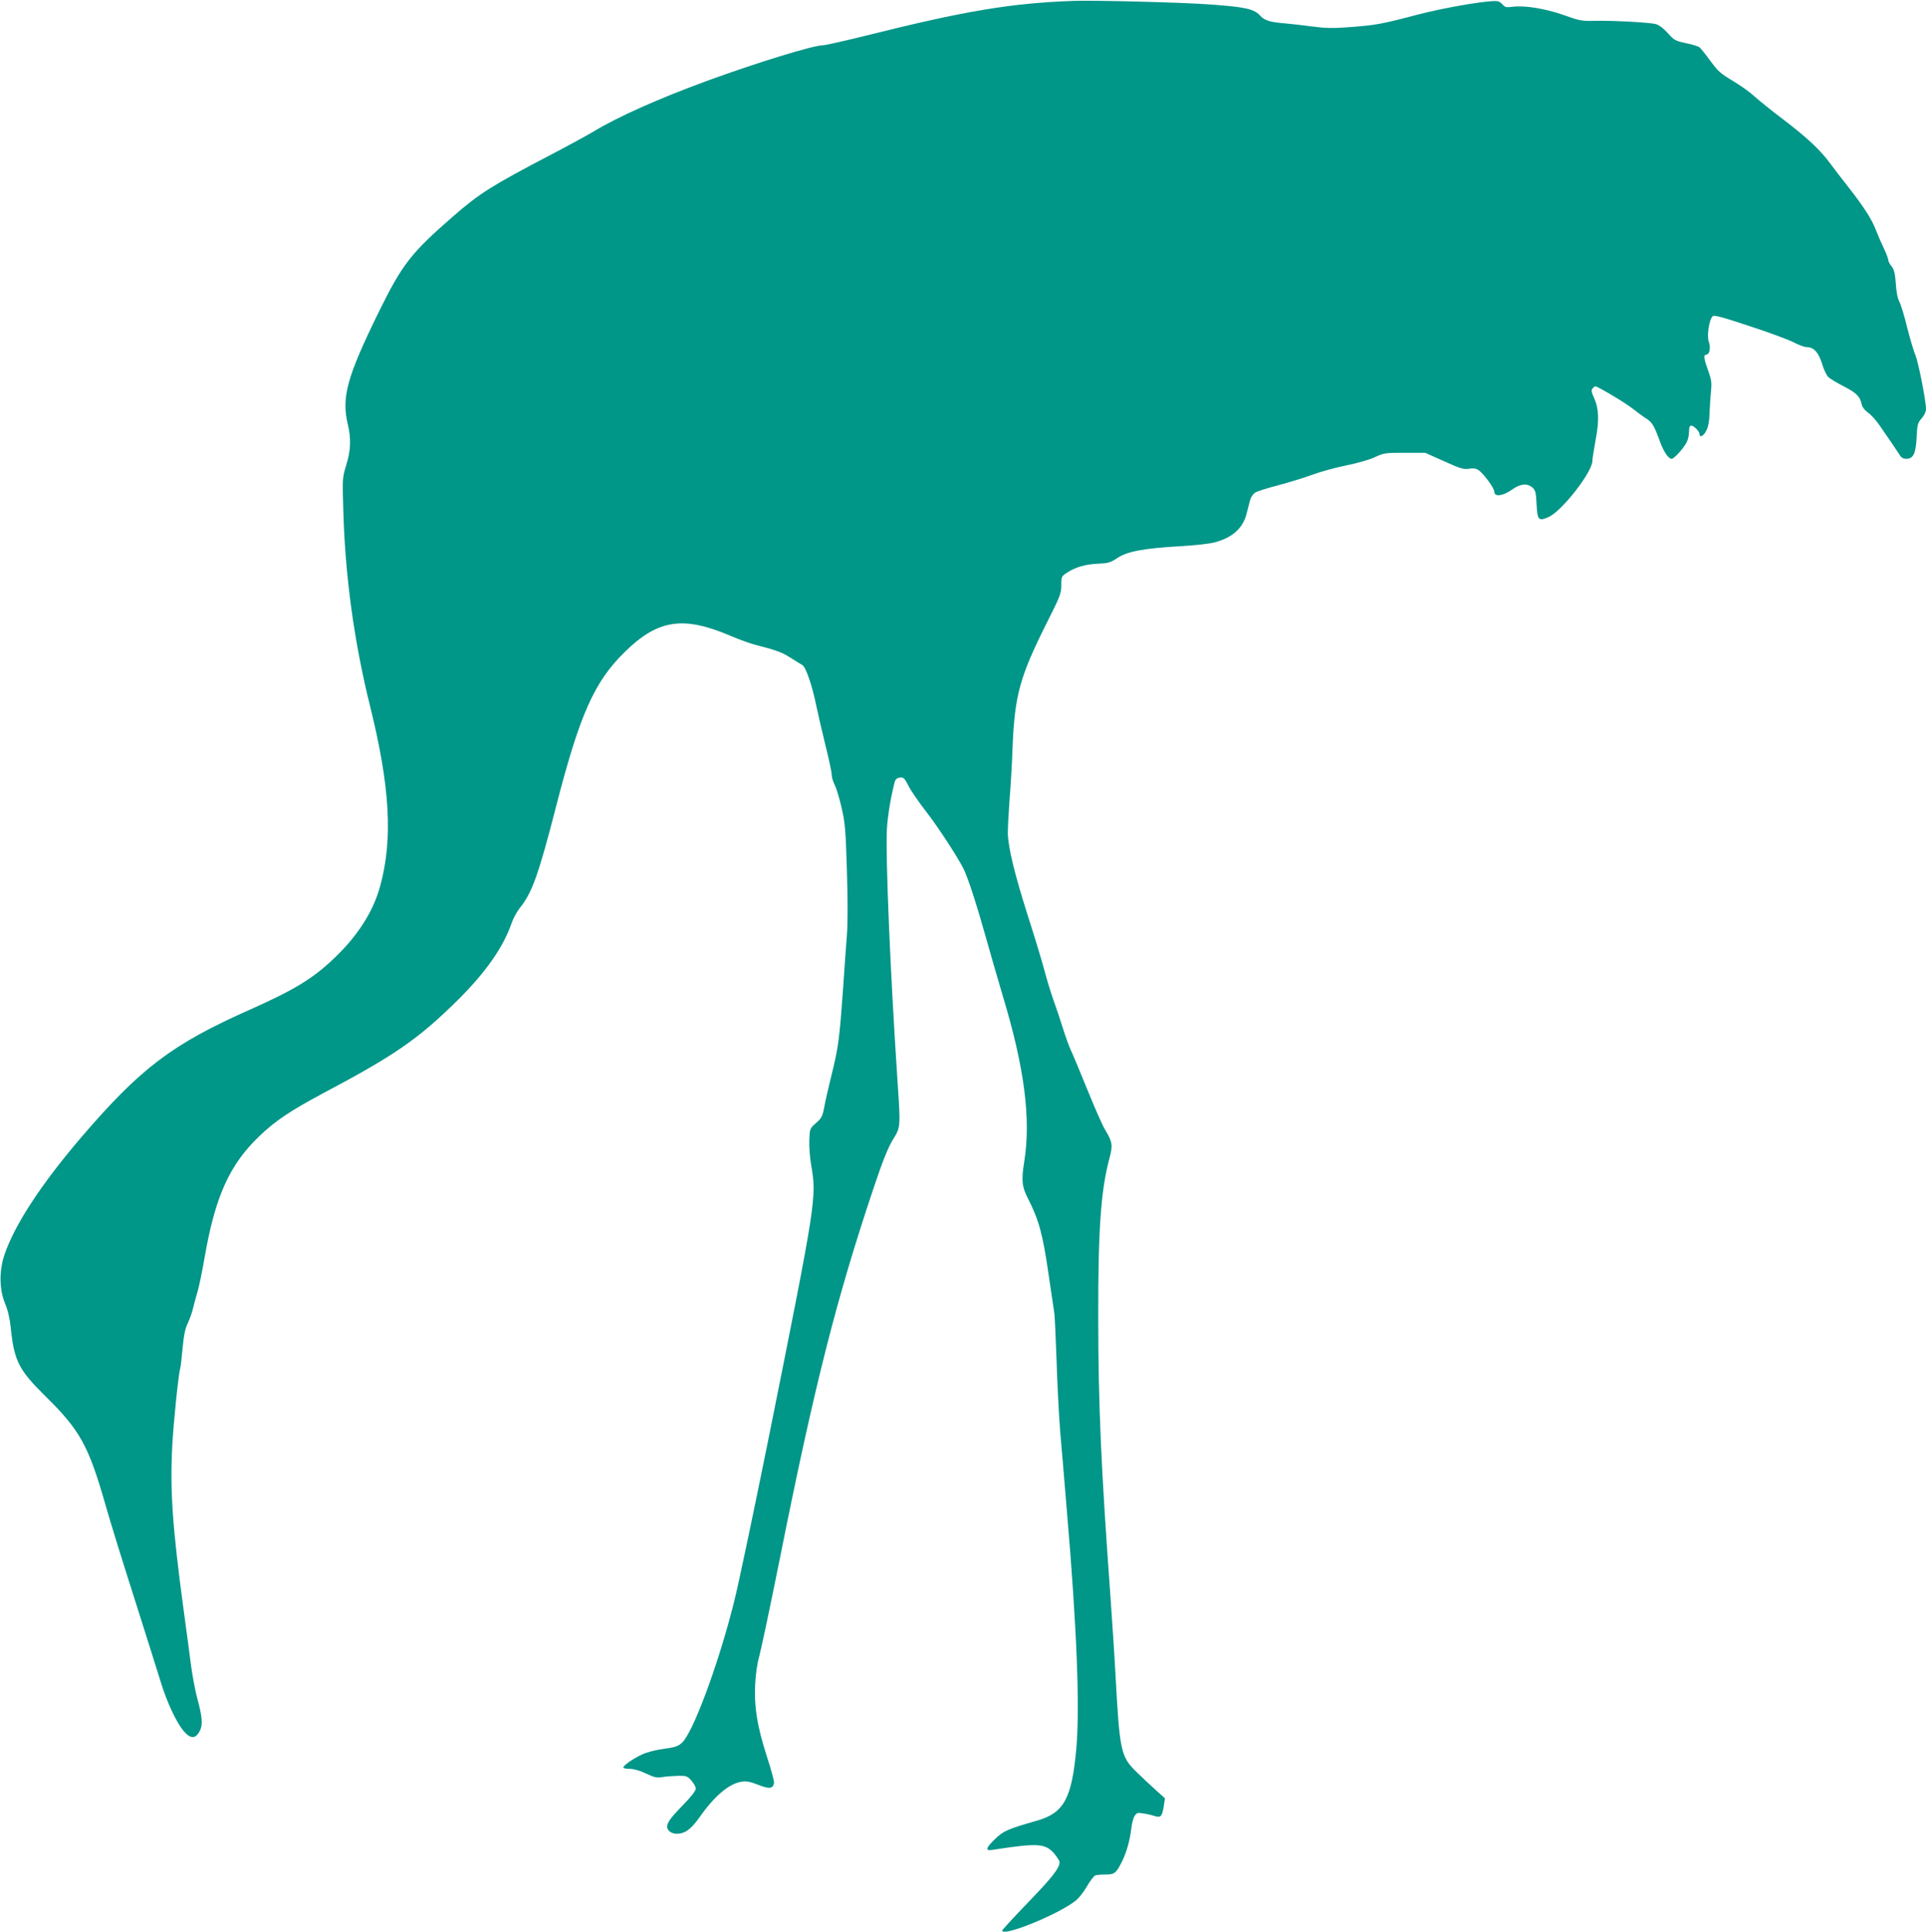
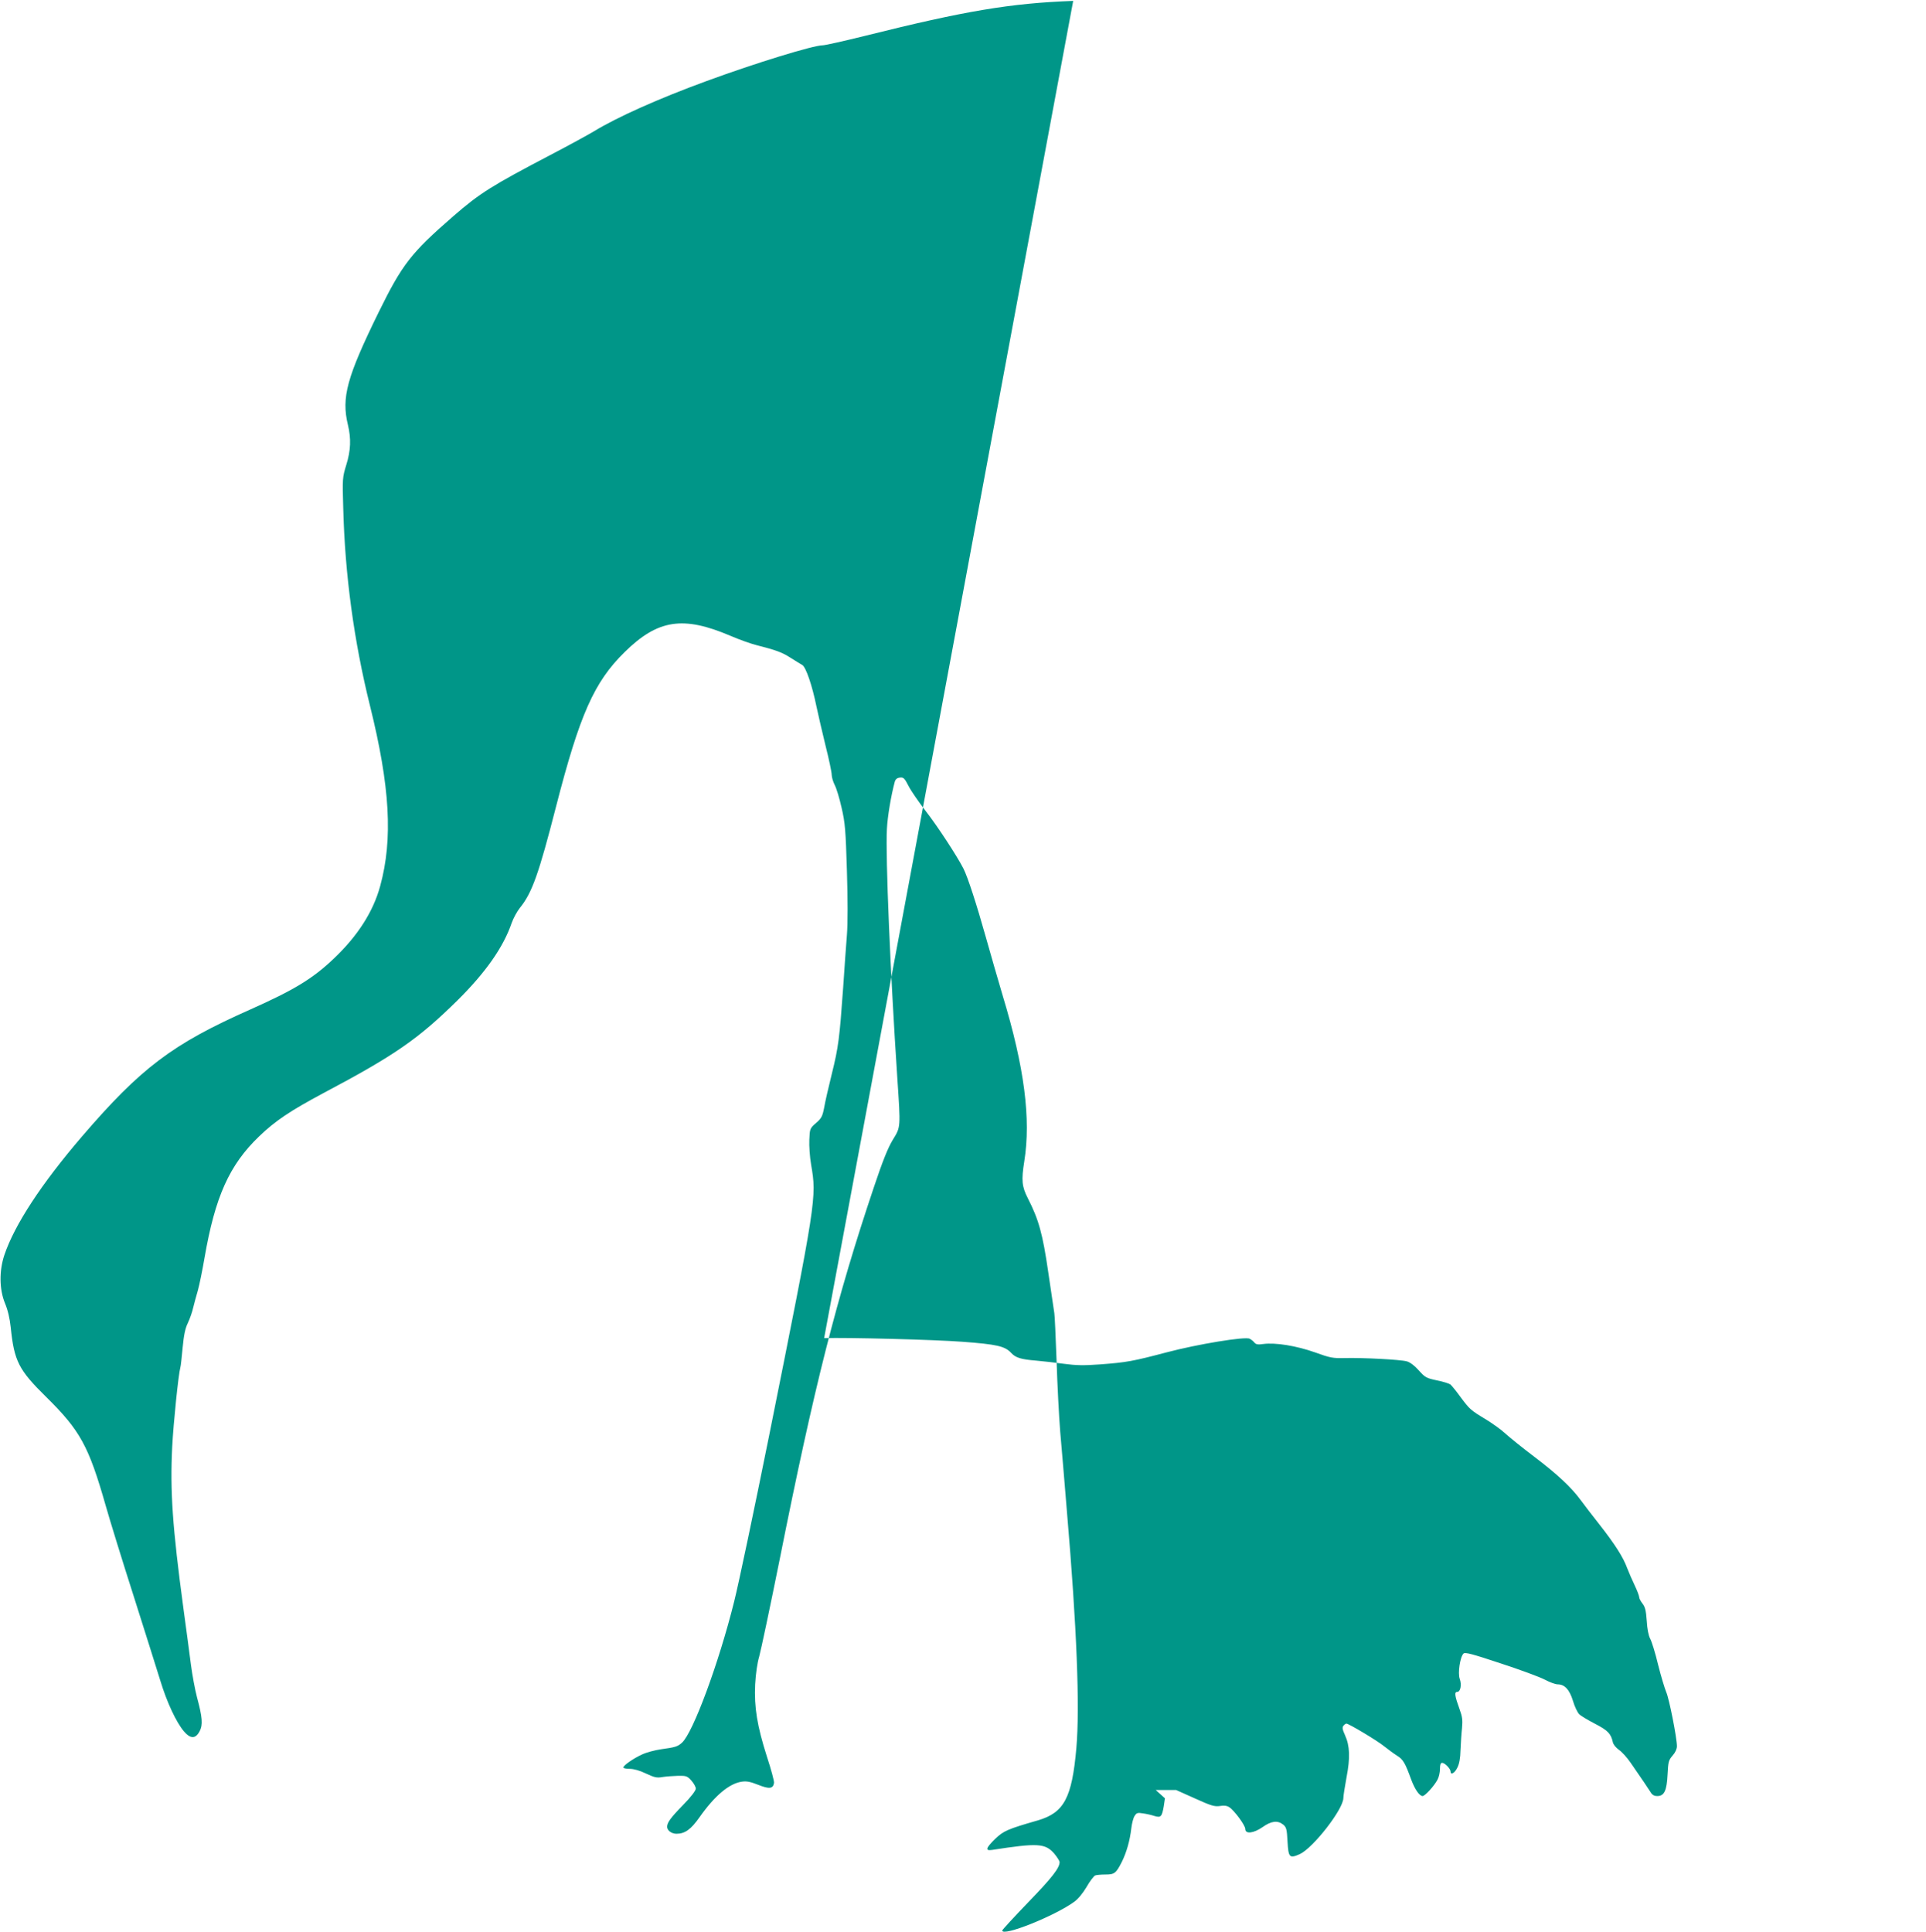
<svg xmlns="http://www.w3.org/2000/svg" version="1.0" width="1276pt" height="1280pt" viewBox="0 0 1276 1280" preserveAspectRatio="xMidYMid meet">
  <g transform="translate(0,1280) scale(0.1,-0.1)" fill="#009688" stroke="none">
-     <path d="M7110 12794 c-415 -15 -721 -67 -1373 -230 -141 -35 -270 -64 -285 -64 -64 0 -444 -117 -771 -237 -317 -116 -594 -240 -746 -333 -35 -21 -164 -92 -287 -156 -391 -205 -468 -253 -643 -405 -283 -246 -340 -320 -496 -637 -211 -431 -248 -565 -204 -747 22 -91 19 -170 -11 -266 -25 -82 -26 -90 -20 -284 11 -442 71 -883 177 -1310 133 -536 153 -884 68 -1195 -46 -170 -149 -331 -307 -481 -141 -134 -263 -208 -557 -339 -513 -228 -721 -385 -1112 -840 -269 -314 -446 -584 -514 -785 -35 -105 -34 -227 4 -320 19 -45 32 -102 38 -160 23 -223 52 -281 234 -460 226 -223 282 -324 395 -720 28 -99 112 -371 187 -605 74 -234 153 -483 175 -555 44 -145 106 -277 157 -337 43 -50 77 -50 104 2 22 42 18 92 -18 225 -13 50 -31 146 -40 215 -9 69 -31 238 -50 375 -72 534 -89 776 -74 1070 8 155 41 479 54 525 3 8 9 67 15 130 8 84 17 129 35 165 13 28 29 73 35 101 7 27 20 78 31 114 10 36 30 133 44 215 70 405 164 616 362 806 107 103 206 169 423 285 478 253 631 360 890 615 187 185 305 353 360 514 11 31 35 75 53 98 82 100 126 225 241 673 157 610 252 825 455 1024 220 216 387 241 701 107 58 -25 134 -52 170 -61 133 -34 171 -48 227 -84 32 -20 67 -42 78 -48 24 -13 66 -136 94 -274 11 -52 38 -169 60 -259 23 -91 41 -177 41 -193 0 -16 9 -47 20 -69 12 -22 32 -90 46 -152 23 -99 27 -148 35 -417 6 -190 6 -349 0 -425 -5 -66 -17 -223 -25 -350 -24 -335 -31 -393 -75 -570 -22 -88 -45 -189 -51 -225 -11 -57 -18 -70 -54 -101 -40 -35 -41 -38 -44 -110 -2 -41 3 -115 12 -167 37 -216 36 -227 -280 -1802 -97 -481 -200 -972 -230 -1091 -102 -410 -272 -868 -345 -935 -29 -26 -43 -31 -139 -44 -41 -6 -98 -21 -127 -35 -57 -26 -123 -72 -123 -86 0 -5 19 -9 43 -9 26 0 66 -11 107 -31 56 -26 71 -30 110 -23 25 4 71 7 103 8 54 1 61 -2 88 -32 16 -18 29 -42 29 -53 0 -13 -32 -55 -84 -108 -84 -86 -106 -117 -106 -145 0 -24 29 -46 62 -46 56 0 96 29 153 110 100 142 196 223 279 235 32 5 57 0 110 -21 73 -29 98 -26 104 13 2 11 -19 89 -47 174 -65 204 -85 327 -78 478 4 72 14 142 27 186 11 39 72 327 135 640 230 1153 377 1732 625 2470 59 176 93 260 125 313 53 86 52 78 30 408 -46 690 -79 1467 -69 1651 4 84 28 224 52 313 5 17 15 26 34 28 24 3 31 -4 57 -55 16 -32 68 -107 115 -168 76 -97 208 -299 249 -380 29 -57 88 -240 147 -450 32 -115 84 -293 114 -395 143 -472 187 -814 142 -1095 -20 -126 -16 -167 24 -245 72 -141 98 -235 135 -490 20 -135 38 -256 40 -270 3 -14 9 -155 15 -315 5 -159 16 -371 24 -470 9 -99 29 -340 45 -535 65 -761 86 -1292 62 -1563 -29 -329 -81 -427 -254 -478 -205 -59 -228 -70 -284 -123 -62 -61 -68 -80 -20 -73 304 47 352 44 412 -25 19 -23 35 -48 35 -56 0 -38 -48 -101 -207 -265 -95 -99 -173 -183 -173 -188 0 -43 348 96 478 191 24 17 57 57 81 98 22 39 48 72 57 76 8 3 39 6 68 6 60 0 70 8 109 85 31 63 53 141 62 220 4 33 13 70 22 83 13 21 20 23 56 17 23 -3 57 -11 75 -17 43 -13 50 -5 62 63 l8 54 -61 55 c-34 30 -92 85 -129 121 -103 102 -110 134 -138 649 -5 102 -21 338 -34 525 -61 840 -80 1262 -80 1840 -1 583 18 843 75 1053 22 84 19 106 -27 182 -19 30 -73 154 -122 275 -49 121 -98 238 -109 260 -10 22 -34 87 -52 145 -18 58 -46 141 -62 185 -16 44 -42 130 -58 190 -16 61 -65 223 -109 360 -90 282 -133 460 -135 555 0 36 5 133 11 215 7 83 17 247 21 365 14 332 48 457 222 805 93 184 101 205 100 258 0 55 2 59 37 82 57 37 120 56 205 60 69 3 83 7 130 38 64 43 173 64 417 78 91 5 192 16 225 25 118 30 190 94 214 191 7 26 17 65 22 86 5 20 20 44 33 52 13 9 81 31 152 49 71 19 173 50 227 70 54 20 155 48 225 62 71 14 155 38 191 55 60 28 70 29 198 29 l135 0 125 -56 c108 -49 130 -55 165 -50 28 5 47 2 62 -8 34 -22 106 -120 106 -144 0 -36 56 -29 116 13 56 40 99 45 135 16 21 -17 25 -30 29 -112 6 -107 13 -114 81 -84 89 41 289 298 289 372 0 15 10 76 21 137 25 129 22 209 -10 279 -17 38 -20 52 -10 63 6 8 15 14 19 14 16 0 208 -115 250 -150 25 -20 63 -48 85 -62 42 -26 54 -48 95 -160 23 -62 54 -108 75 -108 16 0 78 68 99 109 9 16 16 48 16 71 0 28 4 40 15 40 17 0 55 -39 55 -57 0 -26 27 -12 45 25 13 25 20 63 21 117 2 44 6 109 10 145 5 53 2 76 -16 125 -32 88 -36 115 -16 115 22 0 31 47 17 86 -14 38 2 146 25 168 10 10 57 -2 246 -65 129 -42 261 -91 293 -108 32 -17 70 -31 85 -31 46 0 78 -34 101 -109 11 -38 30 -78 42 -89 12 -12 60 -40 106 -64 83 -43 104 -65 116 -120 3 -16 20 -37 41 -52 19 -13 54 -51 77 -85 78 -113 114 -166 131 -193 12 -21 25 -28 46 -28 46 0 63 36 68 144 4 83 7 94 33 124 18 20 29 44 29 62 0 54 -51 314 -71 359 -10 24 -35 106 -54 182 -18 76 -42 153 -52 171 -11 20 -20 65 -23 119 -5 67 -10 91 -28 114 -12 15 -22 34 -22 42 0 9 -13 43 -29 77 -16 33 -39 86 -51 117 -26 71 -79 155 -184 289 -46 58 -101 130 -123 160 -62 85 -155 172 -308 288 -77 58 -162 127 -190 152 -27 26 -86 68 -130 95 -103 62 -108 67 -170 150 -28 39 -58 75 -66 82 -8 6 -48 19 -89 27 -70 15 -78 19 -120 66 -27 31 -58 54 -79 60 -42 12 -295 25 -412 22 -78 -2 -96 1 -198 38 -122 43 -261 66 -342 55 -35 -5 -48 -3 -59 10 -7 9 -21 20 -31 25 -29 16 -345 -36 -549 -90 -224 -59 -266 -67 -442 -80 -108 -8 -158 -7 -240 4 -57 8 -139 17 -183 21 -101 8 -136 19 -166 51 -41 45 -96 57 -324 74 -184 14 -769 29 -915 24z" />
+     <path d="M7110 12794 c-415 -15 -721 -67 -1373 -230 -141 -35 -270 -64 -285 -64 -64 0 -444 -117 -771 -237 -317 -116 -594 -240 -746 -333 -35 -21 -164 -92 -287 -156 -391 -205 -468 -253 -643 -405 -283 -246 -340 -320 -496 -637 -211 -431 -248 -565 -204 -747 22 -91 19 -170 -11 -266 -25 -82 -26 -90 -20 -284 11 -442 71 -883 177 -1310 133 -536 153 -884 68 -1195 -46 -170 -149 -331 -307 -481 -141 -134 -263 -208 -557 -339 -513 -228 -721 -385 -1112 -840 -269 -314 -446 -584 -514 -785 -35 -105 -34 -227 4 -320 19 -45 32 -102 38 -160 23 -223 52 -281 234 -460 226 -223 282 -324 395 -720 28 -99 112 -371 187 -605 74 -234 153 -483 175 -555 44 -145 106 -277 157 -337 43 -50 77 -50 104 2 22 42 18 92 -18 225 -13 50 -31 146 -40 215 -9 69 -31 238 -50 375 -72 534 -89 776 -74 1070 8 155 41 479 54 525 3 8 9 67 15 130 8 84 17 129 35 165 13 28 29 73 35 101 7 27 20 78 31 114 10 36 30 133 44 215 70 405 164 616 362 806 107 103 206 169 423 285 478 253 631 360 890 615 187 185 305 353 360 514 11 31 35 75 53 98 82 100 126 225 241 673 157 610 252 825 455 1024 220 216 387 241 701 107 58 -25 134 -52 170 -61 133 -34 171 -48 227 -84 32 -20 67 -42 78 -48 24 -13 66 -136 94 -274 11 -52 38 -169 60 -259 23 -91 41 -177 41 -193 0 -16 9 -47 20 -69 12 -22 32 -90 46 -152 23 -99 27 -148 35 -417 6 -190 6 -349 0 -425 -5 -66 -17 -223 -25 -350 -24 -335 -31 -393 -75 -570 -22 -88 -45 -189 -51 -225 -11 -57 -18 -70 -54 -101 -40 -35 -41 -38 -44 -110 -2 -41 3 -115 12 -167 37 -216 36 -227 -280 -1802 -97 -481 -200 -972 -230 -1091 -102 -410 -272 -868 -345 -935 -29 -26 -43 -31 -139 -44 -41 -6 -98 -21 -127 -35 -57 -26 -123 -72 -123 -86 0 -5 19 -9 43 -9 26 0 66 -11 107 -31 56 -26 71 -30 110 -23 25 4 71 7 103 8 54 1 61 -2 88 -32 16 -18 29 -42 29 -53 0 -13 -32 -55 -84 -108 -84 -86 -106 -117 -106 -145 0 -24 29 -46 62 -46 56 0 96 29 153 110 100 142 196 223 279 235 32 5 57 0 110 -21 73 -29 98 -26 104 13 2 11 -19 89 -47 174 -65 204 -85 327 -78 478 4 72 14 142 27 186 11 39 72 327 135 640 230 1153 377 1732 625 2470 59 176 93 260 125 313 53 86 52 78 30 408 -46 690 -79 1467 -69 1651 4 84 28 224 52 313 5 17 15 26 34 28 24 3 31 -4 57 -55 16 -32 68 -107 115 -168 76 -97 208 -299 249 -380 29 -57 88 -240 147 -450 32 -115 84 -293 114 -395 143 -472 187 -814 142 -1095 -20 -126 -16 -167 24 -245 72 -141 98 -235 135 -490 20 -135 38 -256 40 -270 3 -14 9 -155 15 -315 5 -159 16 -371 24 -470 9 -99 29 -340 45 -535 65 -761 86 -1292 62 -1563 -29 -329 -81 -427 -254 -478 -205 -59 -228 -70 -284 -123 -62 -61 -68 -80 -20 -73 304 47 352 44 412 -25 19 -23 35 -48 35 -56 0 -38 -48 -101 -207 -265 -95 -99 -173 -183 -173 -188 0 -43 348 96 478 191 24 17 57 57 81 98 22 39 48 72 57 76 8 3 39 6 68 6 60 0 70 8 109 85 31 63 53 141 62 220 4 33 13 70 22 83 13 21 20 23 56 17 23 -3 57 -11 75 -17 43 -13 50 -5 62 63 l8 54 -61 55 l135 0 125 -56 c108 -49 130 -55 165 -50 28 5 47 2 62 -8 34 -22 106 -120 106 -144 0 -36 56 -29 116 13 56 40 99 45 135 16 21 -17 25 -30 29 -112 6 -107 13 -114 81 -84 89 41 289 298 289 372 0 15 10 76 21 137 25 129 22 209 -10 279 -17 38 -20 52 -10 63 6 8 15 14 19 14 16 0 208 -115 250 -150 25 -20 63 -48 85 -62 42 -26 54 -48 95 -160 23 -62 54 -108 75 -108 16 0 78 68 99 109 9 16 16 48 16 71 0 28 4 40 15 40 17 0 55 -39 55 -57 0 -26 27 -12 45 25 13 25 20 63 21 117 2 44 6 109 10 145 5 53 2 76 -16 125 -32 88 -36 115 -16 115 22 0 31 47 17 86 -14 38 2 146 25 168 10 10 57 -2 246 -65 129 -42 261 -91 293 -108 32 -17 70 -31 85 -31 46 0 78 -34 101 -109 11 -38 30 -78 42 -89 12 -12 60 -40 106 -64 83 -43 104 -65 116 -120 3 -16 20 -37 41 -52 19 -13 54 -51 77 -85 78 -113 114 -166 131 -193 12 -21 25 -28 46 -28 46 0 63 36 68 144 4 83 7 94 33 124 18 20 29 44 29 62 0 54 -51 314 -71 359 -10 24 -35 106 -54 182 -18 76 -42 153 -52 171 -11 20 -20 65 -23 119 -5 67 -10 91 -28 114 -12 15 -22 34 -22 42 0 9 -13 43 -29 77 -16 33 -39 86 -51 117 -26 71 -79 155 -184 289 -46 58 -101 130 -123 160 -62 85 -155 172 -308 288 -77 58 -162 127 -190 152 -27 26 -86 68 -130 95 -103 62 -108 67 -170 150 -28 39 -58 75 -66 82 -8 6 -48 19 -89 27 -70 15 -78 19 -120 66 -27 31 -58 54 -79 60 -42 12 -295 25 -412 22 -78 -2 -96 1 -198 38 -122 43 -261 66 -342 55 -35 -5 -48 -3 -59 10 -7 9 -21 20 -31 25 -29 16 -345 -36 -549 -90 -224 -59 -266 -67 -442 -80 -108 -8 -158 -7 -240 4 -57 8 -139 17 -183 21 -101 8 -136 19 -166 51 -41 45 -96 57 -324 74 -184 14 -769 29 -915 24z" />
  </g>
</svg>